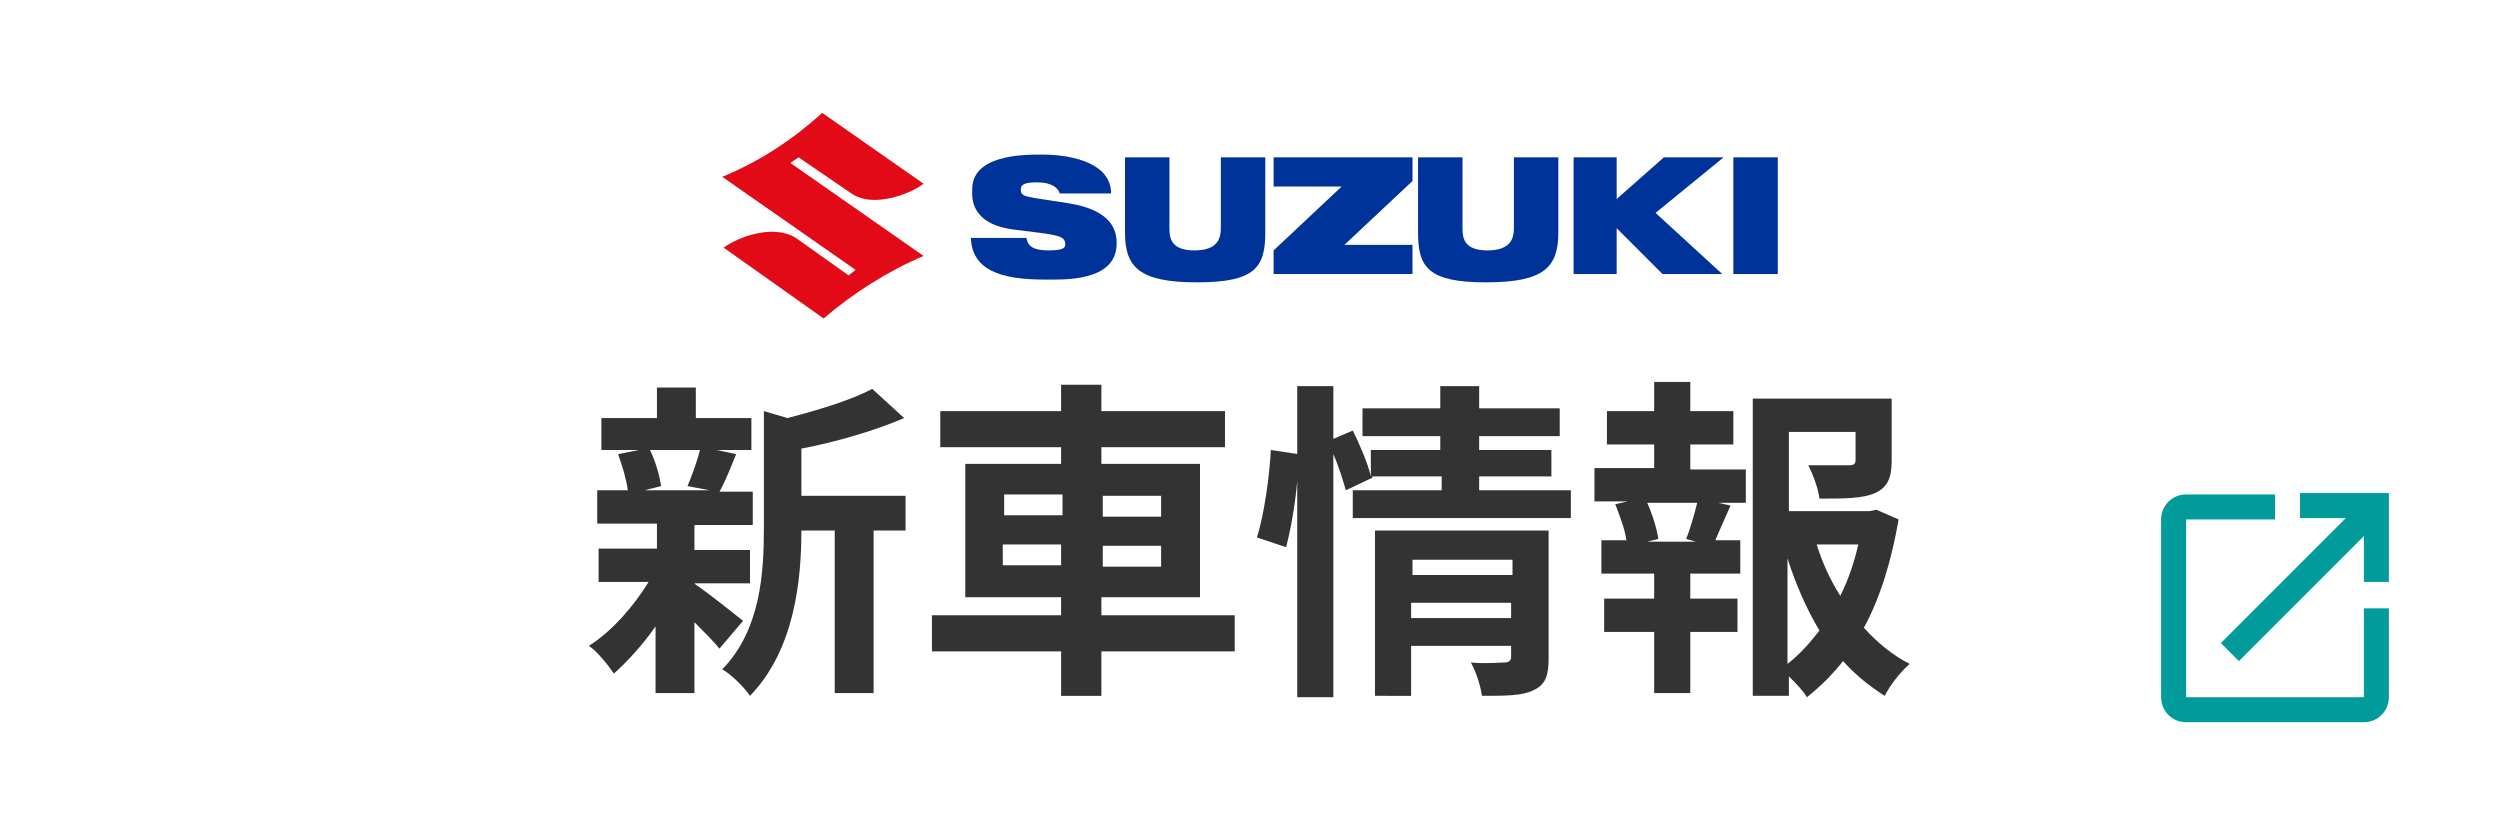
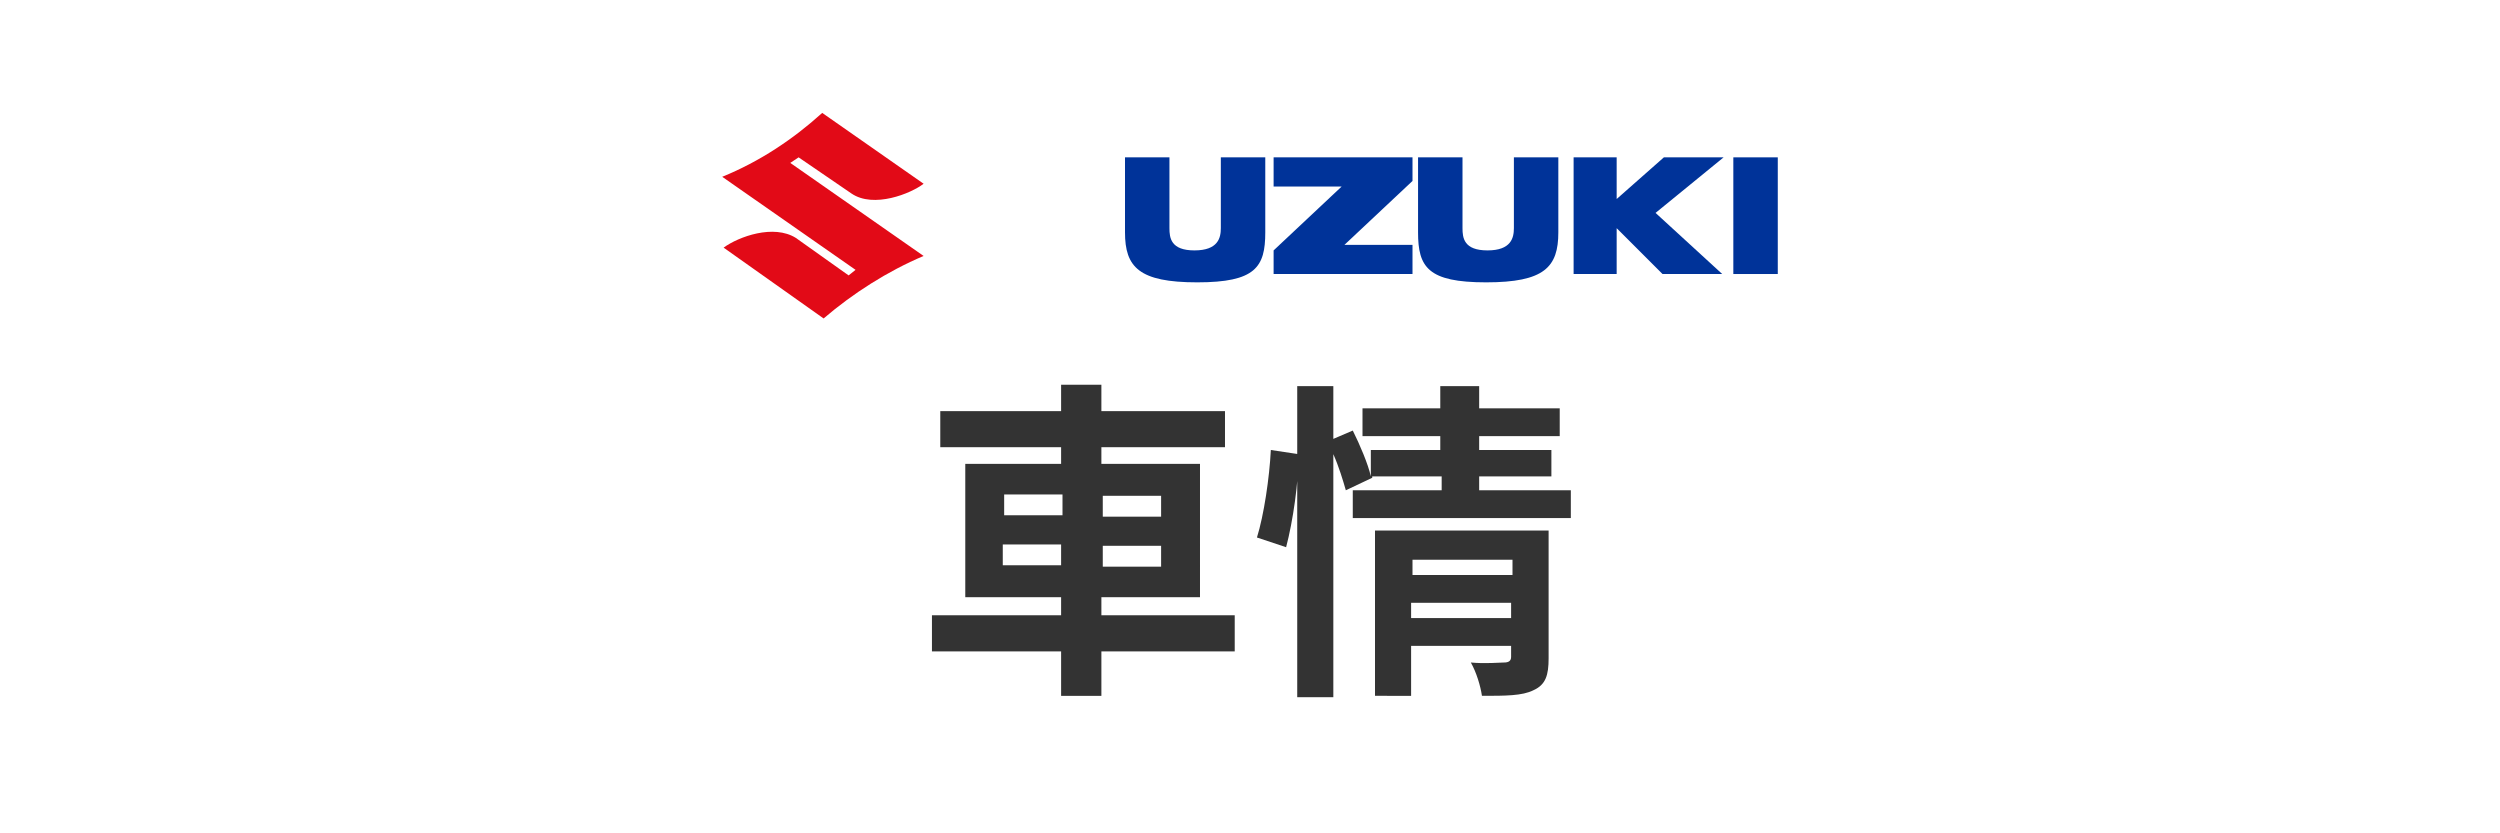
<svg xmlns="http://www.w3.org/2000/svg" version="1.1" id="レイヤー_1" x="0px" y="0px" width="180px" height="60px" viewBox="0 0 180 60" enable-background="new 0 0 180 60" xml:space="preserve">
  <g enable-background="new    ">
-     <path fill="#333333" d="M50.1,42.1c0.9,0.6,2.9,2.2,3.4,2.6l-1.7,2c-0.4-0.5-1.1-1.2-1.8-1.9v5.1h-2.8v-4.8c-0.9,1.3-2,2.5-3,3.4   c-0.4-0.6-1.2-1.6-1.8-2c1.6-1,3.2-2.8,4.3-4.6h-3.6v-2.4h4.2v-1.8H43v-2.4h2.2c-0.1-0.8-0.4-1.8-0.7-2.6l1.5-0.3h-2.7v-2.3h4v-2.2   h2.8v2.2h4v2.3h-2.5l1.4,0.3c-0.4,1-0.8,2-1.2,2.7h2.4v2.4H50v1.8h4V42h-4L50.1,42.1L50.1,42.1z M46.8,32.4   c0.4,0.8,0.7,1.9,0.8,2.6l-1.2,0.3h4.7L49.5,35c0.3-0.7,0.7-1.8,0.9-2.6H46.8z M65.2,38.2h-2.3v11.7h-2.8V38.2h-2.4   c0,3.6-0.5,8.6-3.7,11.9c-0.4-0.6-1.4-1.6-2-1.9c2.8-2.9,3-7,3-10.3v-8.3l1.7,0.5c2.3-0.6,4.6-1.3,6.1-2.1l2.3,2.1   c-2.1,0.9-4.8,1.7-7.4,2.2v3.4h7.5C65.2,35.7,65.2,38.2,65.2,38.2z" />
    <path fill="#333333" d="M88.9,46.9h-9.6v3.2h-2.9v-3.2h-9.3v-2.6h9.3V43h-6.9v-9.6h6.9v-1.2h-8.7v-2.6h8.7v-1.9h2.9v1.9h8.9v2.6   h-8.9v1.2h7.1V43h-7.1v1.3h9.6V46.9z M72.3,37.1h4.2v-1.5h-4.2V37.1z M76.4,40.7v-1.5h-4.2v1.5H76.4z M79.4,35.7v1.5h4.2v-1.5H79.4   z M83.6,39.3h-4.2v1.5h4.2V39.3z" />
    <path fill="#333333" d="M90.5,38.7c0.5-1.6,0.9-4.3,1-6.3l2,0.3c0,2-0.4,4.8-0.9,6.7L90.5,38.7z M113.1,35.3v2H97.4v-2h6.4v-1h-5   v0.1l-1.9,0.9c-0.2-0.7-0.5-1.7-0.9-2.6v17.5h-2.6V27.8H96v3.8l1.4-0.6c0.5,1,1.1,2.4,1.3,3.3v-1.9h5v-1h-5.6v-2h5.6v-1.6h2.8v1.6   h5.8v2h-5.8v1h5.2v1.9h-5.2v1H113.1z M111.5,47.4c0,1.2-0.2,1.9-1.1,2.3c-0.8,0.4-2,0.4-3.7,0.4c-0.1-0.7-0.4-1.7-0.8-2.4   c1,0.1,2.1,0,2.4,0c0.3,0,0.5-0.1,0.5-0.4v-0.8h-7.2v3.6H99V38.2h12.5V47.4z M101.7,40.3v1.1h7.2v-1.1H101.7z M108.8,44.5v-1.1   h-7.2v1.1H108.8z" />
-     <path fill="#333333" d="M121.7,33.8h4v2.4h-2l0.9,0.2c-0.4,0.9-0.8,1.8-1.1,2.5h1.8v2.4h-3.6v1.8h3.4v2.4h-3.4v4.4h-2.6v-4.4h-3.6   v-2.4h3.6v-1.8h-3.8v-2.4h1.8c-0.1-0.8-0.5-1.8-0.8-2.6l0.9-0.2h-2.4v-2.4h4.3V32h-3.4v-2.4h3.4v-2.1h2.6v2.1h3.1V32h-3.1   L121.7,33.8L121.7,33.8z M121.4,38.8c0.3-0.7,0.6-1.8,0.8-2.6h-3.6c0.4,0.9,0.7,1.9,0.8,2.6l-0.8,0.2h3.5L121.4,38.8z M136.7,37.4   c-0.5,2.9-1.3,5.6-2.5,7.8c1,1.1,2.1,2,3.3,2.6c-0.6,0.5-1.4,1.5-1.8,2.3c-1.1-0.7-2.1-1.5-3-2.5c-0.8,1-1.6,1.8-2.6,2.6   c-0.3-0.5-0.8-1-1.3-1.5v1.4h-2.6V28.7h10v4.5c0,1.2-0.3,1.9-1.2,2.3c-0.9,0.4-2.2,0.4-4,0.4c-0.1-0.8-0.5-1.8-0.8-2.4   c1.2,0,2.5,0,2.9,0s0.5-0.1,0.5-0.4v-2h-4.8v5.7h5.8l0.5-0.1L136.7,37.4z M128.7,47.8c0.9-0.7,1.6-1.5,2.3-2.4   c-0.9-1.5-1.7-3.3-2.3-5.2V47.8z M130.8,39.2c0.4,1.3,1,2.6,1.7,3.7c0.6-1.2,1-2.4,1.3-3.7H130.8z" />
  </g>
  <g id="マスクグループ_1" transform="translate(17 1607)">
    <g id="suzukilogo-c1" transform="translate(77 697.729)">
      <path id="パス_4229" fill="#003399" d="M2.8-2287.1l4.9-4.6v-1.7h-10v2.1h4.9l-4.9,4.6v1.7h10v-2.1H2.8z" />
      <rect id="長方形_2356" x="30.8" y="-2293.4" fill="#003399" width="3.2" height="8.4" />
      <path id="パス_4230" fill="#003399" d="M30.1-2293.4h-4.3l-3.4,3v-3h-3.1v8.4h3.1v-3.3l3.3,3.3H30l-4.8-4.4L30.1-2293.4z" />
      <path id="パス_4231" fill="#003399" d="M15-2293.4v5.1c0,0.7-0.2,1.6-1.9,1.6s-1.8-0.9-1.8-1.6v-5.1H8.1v5.4    c0,2.5,0.7,3.6,4.9,3.6s5.2-1.1,5.2-3.6v-5.4H15z" />
      <path id="パス_4232" fill="#003399" d="M-6.1-2293.4v5.1c0,0.7-0.2,1.6-1.9,1.6s-1.8-0.9-1.8-1.6v-5.1H-13v5.4    c0,2.5,1,3.6,5.2,3.6s4.9-1.1,4.9-3.6v-5.4H-6.1z" />
-       <path id="パス_4233" fill="#003399" d="M-20.1-2287.6c0.1,0.6,0.5,0.9,1.6,0.9c0.8,0,1.2-0.1,1.2-0.4c0-0.7-0.5-0.7-3.7-1.1    s-3-2.4-3-2.8c-0.1-2.6,3.7-2.6,5-2.6c2.4,0,5,0.7,5,2.8h-3.7c-0.1-0.4-0.6-0.8-1.6-0.8c-0.8,0-1.2,0.1-1.2,0.5    c0,0.6,0.3,0.5,3.4,1c3.2,0.5,3.5,2,3.5,2.9c0,2.8-3.9,2.6-5.2,2.6c-3.2,0-5.2-0.7-5.3-3H-20.1L-20.1-2287.6L-20.1-2287.6z" />
      <path id="パス_4234" fill="#E20A17" d="M-27.5-2291.5c-0.9,0.7-3.6,1.8-5.2,0.7l-3.8-2.6l-0.6,0.4l9.6,6.7    c-2.6,1.1-5.1,2.7-7.2,4.5l-7.2-5.1c1.1-0.8,3.6-1.7,5.2-0.7l3.8,2.7l0.5-0.4l-9.6-6.7c2.7-1.1,5.1-2.7,7.2-4.6L-27.5-2291.5z" />
    </g>
  </g>
-   <path id="Icon_material-open-in-new" fill="#019B9C" d="M170.2,50.2h-12.8V37.4h6.4v-1.8h-6.4c-1,0-1.8,0.8-1.8,1.8l0,0v12.8  c0,1,0.8,1.8,1.8,1.8l0,0h12.8c1,0,1.8-0.8,1.8-1.8v-6.4h-1.8V50.2z M165.6,35.5v1.8h3.3l-9,9l1.3,1.3l9-9v3.3h1.8v-6.4L165.6,35.5  L165.6,35.5z" />
</svg>